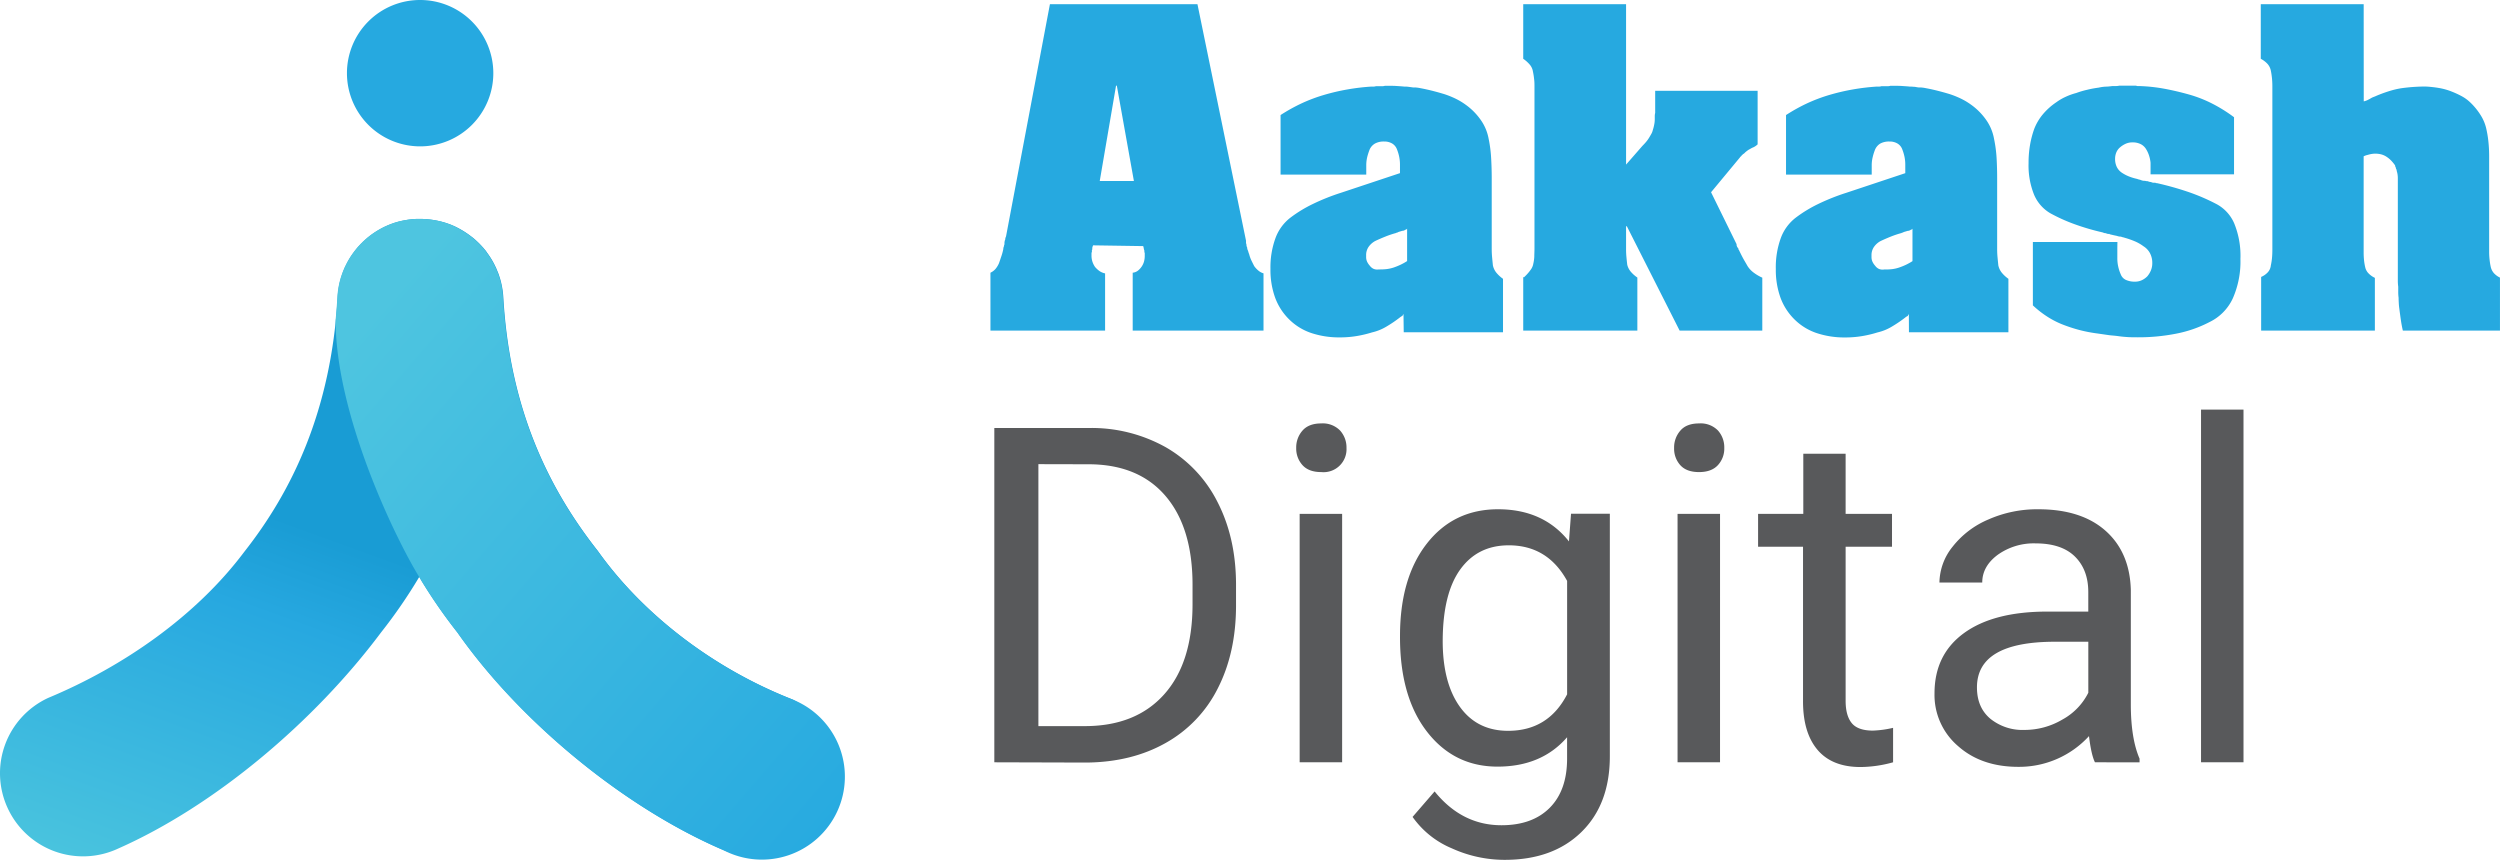
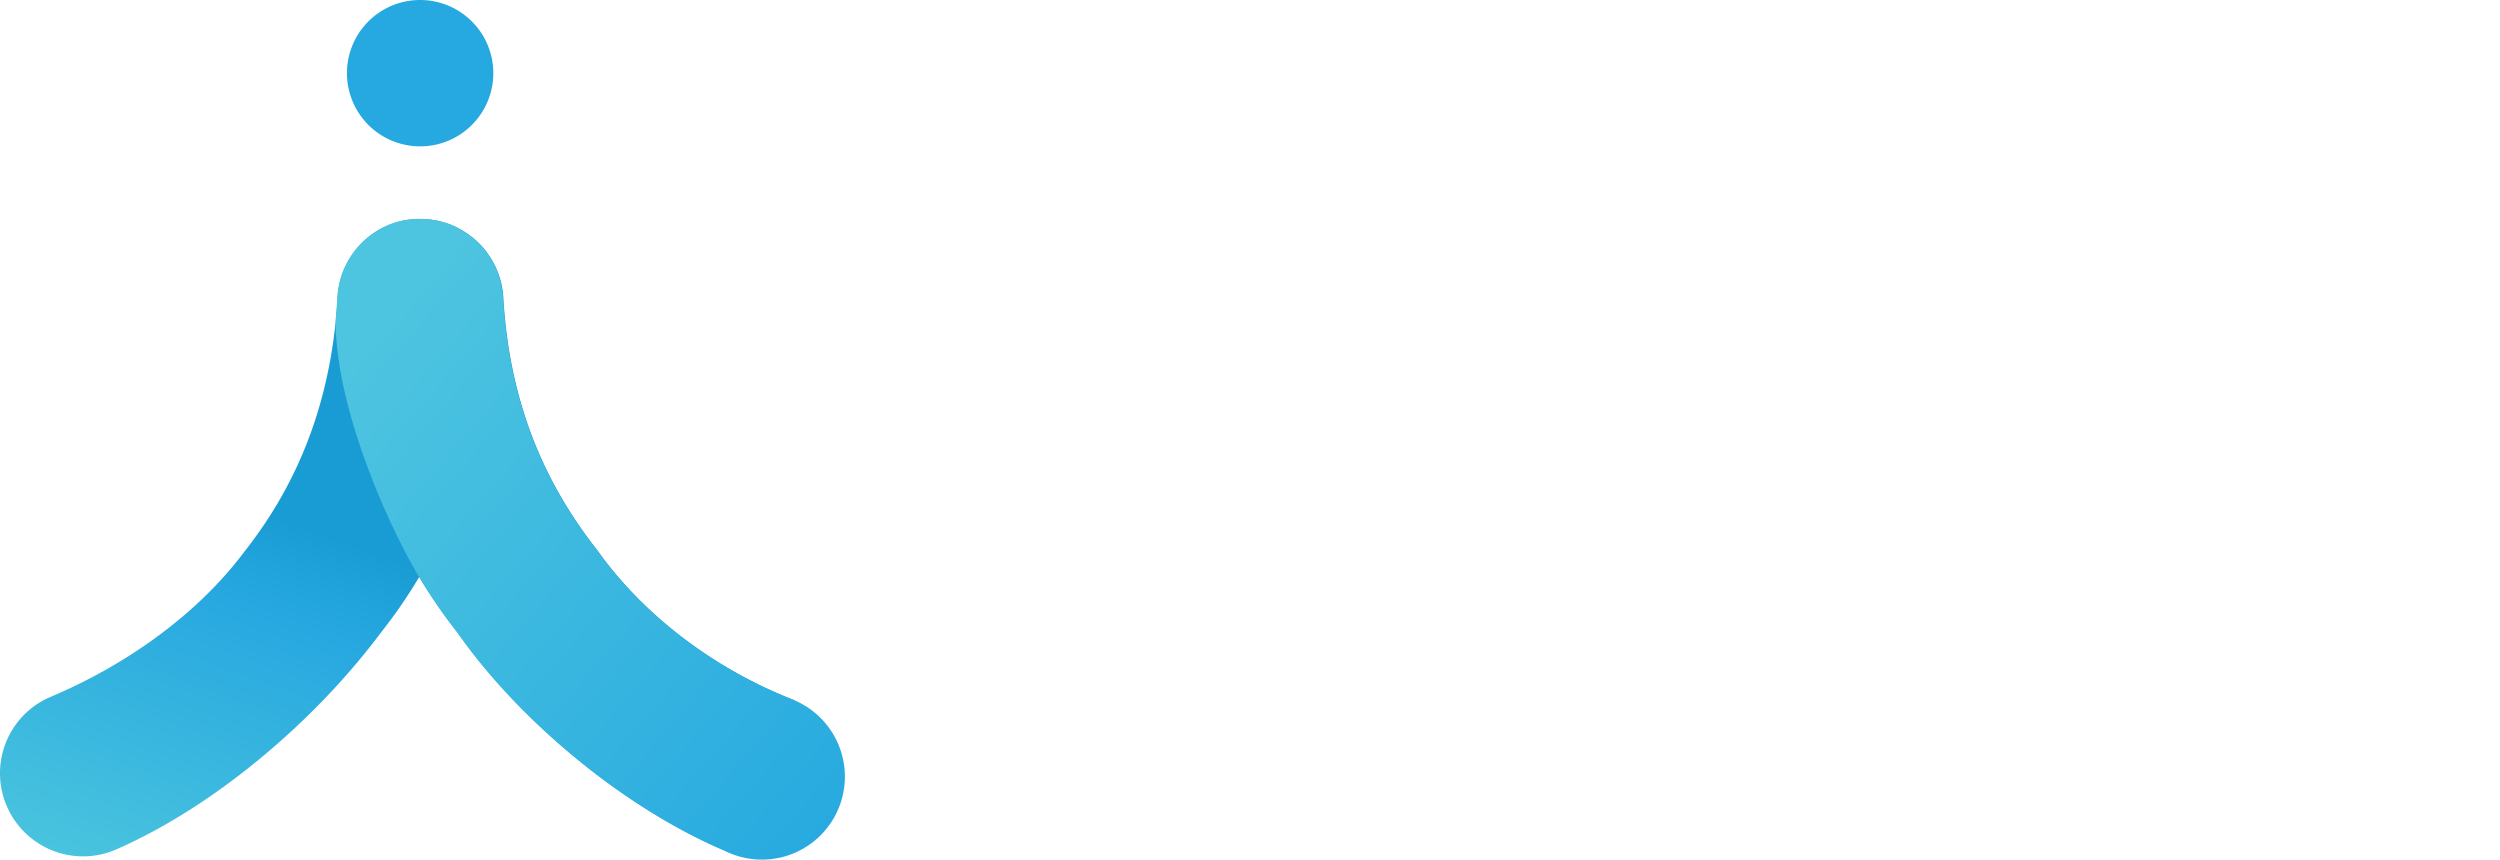
<svg xmlns="http://www.w3.org/2000/svg" id="Layer_1" data-name="Layer 1" viewBox="0 0 813.37 279.83">
  <defs>
    <style>.cls-1{fill:#26a9e0;}.cls-2{fill:url(#linear-gradient);}.cls-3{fill:url(#linear-gradient-2);}.cls-4{fill:#58595b;}</style>
    <linearGradient id="linear-gradient" x1="-2331.97" y1="1013.09" x2="-2331.18" y2="1014.75" gradientTransform="matrix(89, 0, 0, -67.6, 207648.29, 68829.36)" gradientUnits="userSpaceOnUse">
      <stop offset="0" stop-color="#4ac4de" />
      <stop offset="0.76" stop-color="#27a8e0" />
      <stop offset="1" stop-color="#199cd4" />
    </linearGradient>
    <linearGradient id="linear-gradient-2" x1="-2318.08" y1="1013.43" x2="-2320.69" y2="1016.28" gradientTransform="matrix(53.48, 0, 0, -67.6, 124237.81, 68829.36)" gradientUnits="userSpaceOnUse">
      <stop offset="0" stop-color="#26a9e0" />
      <stop offset="1" stop-color="#4ec5e0" />
    </linearGradient>
  </defs>
  <title>1283 Aakash Logos RGB-10</title>
  <g id="Group-22-Copy-2">
-     <path id="Fill-1-Copy-11" class="cls-1" d="M360.55,141h-37.3V122.18a5,5,0,0,0,1.65-1.24,7.65,7.65,0,0,0,1.13-1.86c.26-.74.51-1.48.76-2.23a17.91,17.91,0,0,0,.64-2.35,2.2,2.2,0,0,1,.06-.5,2,2,0,0,1,.19-.49v-.25a.34.34,0,0,1,.13-.25v-.5a2.88,2.88,0,0,1,.06-.55,1.85,1.85,0,0,1,.19-.56,2.14,2.14,0,0,1,.06-.5,2,2,0,0,1,.19-.49L342.6,34.82h48l15.8,76.95v.62a1,1,0,0,0,.13.5,2.77,2.77,0,0,0,.06.62,2.47,2.47,0,0,0,.19.49,2.07,2.07,0,0,0,.06.5,2.92,2.92,0,0,0,.19.49,6.45,6.45,0,0,1,.19.62,3.41,3.41,0,0,0,.19.5,11.22,11.22,0,0,0,.7,2c.3.61.61,1.25.95,1.91a7.64,7.64,0,0,0,1.39,1.49,4.42,4.42,0,0,0,1.64.87V141H369.53V122.18a3.35,3.35,0,0,0,1.71-.68,6.18,6.18,0,0,0,1.2-1.3,5.66,5.66,0,0,0,.76-1.61,7.05,7.05,0,0,0,.25-2v-.87a.51.51,0,0,1-.12-.37V115a3.86,3.86,0,0,1-.2-.74,4.7,4.7,0,0,0-.18-.74l-16.31-.25c-.09.25-.16.43-.2.56a1.4,1.4,0,0,0-.06.43v.38a.26.26,0,0,0-.12.18v.68a.35.35,0,0,0-.13.18v.94a6.33,6.33,0,0,0,.31,2,6.86,6.86,0,0,0,.83,1.67,8.12,8.12,0,0,0,1.39,1.3,5,5,0,0,0,1.89.81V141Zm9.37-48.67-5.55-31h-.26l-5.3,31Zm87.71,43.25a1,1,0,0,1-.19.31.29.29,0,0,0-.06.19c-.08.09-.15.15-.19.19a.27.27,0,0,1-.19.06.83.83,0,0,1-.25.19,1.43,1.43,0,0,0-.26.19,40.76,40.76,0,0,1-4.54,3.07,15.84,15.84,0,0,1-4.54,1.81,37.31,37.31,0,0,1-5,1.19,33,33,0,0,1-5.49.44,28.52,28.52,0,0,1-9.34-1.44,18.71,18.71,0,0,1-7.18-4.45,19.23,19.23,0,0,1-4.54-7.07,26.6,26.6,0,0,1-1.51-9.32A27.77,27.77,0,0,1,416,110.87a14.83,14.83,0,0,1,4.8-6.57,42.88,42.88,0,0,1,7.38-4.5,69.32,69.32,0,0,1,9.14-3.64l19.17-6.38V87a12.57,12.57,0,0,0-.25-2.51,14.22,14.22,0,0,0-.75-2.5,3.71,3.71,0,0,0-1.58-1.87,5,5,0,0,0-2.59-.63,5.93,5.93,0,0,0-2.9.63A4.26,4.26,0,0,0,446.66,82a19.59,19.59,0,0,0-.83,2.56,11.59,11.59,0,0,0-.31,2.7v3H417.64V70.88a57.46,57.46,0,0,1,6.75-3.76,52.52,52.52,0,0,1,7.26-2.75,68.74,68.74,0,0,1,7.69-1.81,71.87,71.87,0,0,1,7.82-.94h.76a2.19,2.19,0,0,0,.75-.13h2.15a2.45,2.45,0,0,0,.75-.12h1.52c.75,0,1.53,0,2.33.06s1.62.1,2.46.19c.43,0,.84,0,1.26.06s.89.11,1.39.19.84,0,1.26.06a11.12,11.12,0,0,1,1.27.19c1.34.25,2.66.54,4,.88s2.62.7,4,1.12a29.27,29.27,0,0,1,3.66,1.5,21.94,21.94,0,0,1,3.28,2,20.59,20.59,0,0,1,5,5.19,15.38,15.38,0,0,1,2.34,5.82,41.64,41.64,0,0,1,.81,6.26q.19,3.25.19,6.63v23c0,.92.05,1.82.13,2.7s.17,1.73.25,2.56a5.65,5.65,0,0,0,1.07,2.32,10.91,10.91,0,0,0,2.22,2.06v17.4h-32.3Zm1.18-27.76a.58.58,0,0,1-.34.3.78.78,0,0,0-.34.17l-.41.18a1,1,0,0,1-.41.06c-.27.08-.54.15-.81.24a4.46,4.46,0,0,0-.68.23.41.41,0,0,1-.27.12h-.14l-.13.12a30,30,0,0,0-3.54,1.18c-1.18.47-2.27.95-3.27,1.42a6.2,6.2,0,0,0-2.24,2,4.69,4.69,0,0,0-.75,2.66v.59a3.56,3.56,0,0,0,.33,1.53,5.51,5.51,0,0,0,.89,1.31,3.1,3.1,0,0,0,1.23,1,3.05,3.05,0,0,0,1.63.18h.54a18,18,0,0,0,2.11-.12,11.61,11.61,0,0,0,2.12-.47,20.81,20.81,0,0,0,2.24-.89,18.16,18.16,0,0,0,2.24-1.24V107.83ZM530.05,87l5.3-6.07c.42-.42.82-.85,1.21-1.31a10.76,10.76,0,0,0,.94-1.3c.26-.41.5-.85.76-1.3a4.5,4.5,0,0,0,.5-1.3A12.59,12.59,0,0,0,539.2,74a8.75,8.75,0,0,0,.19-1.8v-1a4.2,4.2,0,0,1,.13-1V63h33.33V80.42a5.13,5.13,0,0,1-.69.56,4.73,4.73,0,0,1-1.08.55l-.56.31c-.21.13-.4.23-.57.32s-.48.33-.69.49a6,6,0,0,0-.57.49l-.25.25a.38.38,0,0,1-.26.13l-.25.25-.26.25a1.33,1.33,0,0,0-.19.24.18.18,0,0,1-.18.13,1,1,0,0,0-.19.24,1.1,1.1,0,0,1-.19.25L557.7,96,566,112.89a1.9,1.9,0,0,0,.06.55,3,3,0,0,0,.19.43,1.84,1.84,0,0,1,.19.25.72.72,0,0,0,.19.25v.26a.11.11,0,0,0,.12.12c.43.91.86,1.79,1.33,2.66s1,1.72,1.45,2.54a8.07,8.07,0,0,0,2,2.17,14,14,0,0,0,2.84,1.67V141h-26.9L530.3,107.06h-.25v7.44a25.18,25.18,0,0,0,.13,2.72c.08.83.16,1.61.25,2.36a5.57,5.57,0,0,0,1.07,2.17,10.59,10.59,0,0,0,2.22,2V141H496.59V123.55c.09.08.15.12.19.12s.1,0,.19-.12.15-.15.19-.19.1-.1.19-.19a14.26,14.26,0,0,0,1.7-2,4.56,4.56,0,0,0,.83-2,12,12,0,0,0,.31-2.24c0-.82.06-1.69.06-2.6V62.58h0v-.75c0-.91,0-1.79-.12-2.66a22.38,22.38,0,0,0-.38-2.42,4.48,4.48,0,0,0-.95-2.17,10.51,10.51,0,0,0-2.21-2V34.82h33.46Zm92,48.6a1,1,0,0,1-.19.31.24.24,0,0,0-.06.19l-.19.19a.27.27,0,0,1-.19.06.83.83,0,0,1-.25.19,1.43,1.43,0,0,0-.26.19,41.7,41.7,0,0,1-4.54,3.07,16,16,0,0,1-4.54,1.81,37.31,37.31,0,0,1-5,1.19,33,33,0,0,1-5.49.44,28.42,28.42,0,0,1-9.33-1.44,18.68,18.68,0,0,1-7.19-4.45,19.23,19.23,0,0,1-4.54-7.07,26.6,26.6,0,0,1-1.51-9.32,27.77,27.77,0,0,1,1.63-10.08,14.75,14.75,0,0,1,4.8-6.57,43.17,43.17,0,0,1,7.37-4.5,70,70,0,0,1,9.15-3.64l19.17-6.38V87a12.57,12.57,0,0,0-.25-2.51,15.13,15.13,0,0,0-.75-2.5,3.66,3.66,0,0,0-1.58-1.87,5,5,0,0,0-2.58-.63,6,6,0,0,0-2.91.63A4.26,4.26,0,0,0,611.11,82a16.93,16.93,0,0,0-.82,2.56,11.08,11.08,0,0,0-.32,2.7v3H582.09V70.88a57.46,57.46,0,0,1,6.75-3.76,52.88,52.88,0,0,1,7.25-2.75,69.43,69.43,0,0,1,7.7-1.81,71.87,71.87,0,0,1,7.82-.94h.76a2.19,2.19,0,0,0,.75-.13h2.15a2.4,2.4,0,0,0,.75-.12h1.52c.76,0,1.54,0,2.33.06s1.62.1,2.46.19q.63,0,1.26.06c.42,0,.88.11,1.39.19s.84,0,1.26.06a11,11,0,0,1,1.26.19c1.35.25,2.67.54,4,.88s2.63.7,4,1.12a29.27,29.27,0,0,1,3.66,1.5,21.94,21.94,0,0,1,3.28,2,20.59,20.59,0,0,1,5,5.19,15.36,15.36,0,0,1,2.33,5.82,43,43,0,0,1,.83,6.26q.18,3.25.18,6.63v23a26.54,26.54,0,0,0,.13,2.7c.08.87.17,1.73.25,2.56a5.65,5.65,0,0,0,1.07,2.32,10.83,10.83,0,0,0,2.21,2.06v17.4H622.08Zm1.18-27.76a.61.61,0,0,1-.34.3.73.73,0,0,0-.34.17l-.41.18a1.07,1.07,0,0,1-.41.06c-.27.08-.54.15-.81.24a4.62,4.62,0,0,0-.69.23.39.39,0,0,1-.27.12h-.13l-.14.12a30.6,30.6,0,0,0-3.54,1.18c-1.17.47-2.26.95-3.26,1.42a6.12,6.12,0,0,0-2.24,2,4.69,4.69,0,0,0-.75,2.66v.59a3.56,3.56,0,0,0,.33,1.53,5.51,5.51,0,0,0,.89,1.31,3.14,3.14,0,0,0,1.22,1,3.09,3.09,0,0,0,1.64.18h.54a18,18,0,0,0,2.11-.12,11.51,11.51,0,0,0,2.11-.47,20.94,20.94,0,0,0,2.25-.89,18.92,18.92,0,0,0,2.24-1.24V107.83Zm66.65,6.23v3.38a12.07,12.07,0,0,0,.31,2.82,13.42,13.42,0,0,0,.8,2.44,3.25,3.25,0,0,0,1.68,1.81,6.94,6.94,0,0,0,3,.57,5.13,5.13,0,0,0,2.1-.44,6.06,6.06,0,0,0,1.87-1.31,7.12,7.12,0,0,0,1.17-1.94,6.07,6.07,0,0,0,.44-2.32,6.74,6.74,0,0,0-.75-3.26,5.93,5.93,0,0,0-2.1-2.24,13.59,13.59,0,0,0-2.85-1.63,27.67,27.67,0,0,0-3.23-1.13,5.45,5.45,0,0,0-.68-.19,1.88,1.88,0,0,1-.55-.19,3.51,3.51,0,0,1-.68-.06,4.54,4.54,0,0,1-.69-.19c-.41-.08-.8-.16-1.17-.25s-.73-.16-1.05-.25c-.09,0-.13,0-.13-.12h-.25a2.05,2.05,0,0,1-.49-.06,3,3,0,0,1-.5-.19,2.84,2.84,0,0,1-.5-.06,3.9,3.9,0,0,1-.5-.19,76,76,0,0,1-9.22-2.7,55.35,55.35,0,0,1-7.87-3.56,12.72,12.72,0,0,1-5.27-6.07A25.43,25.43,0,0,1,661,86.53a34.37,34.37,0,0,1,.49-6,31.15,31.15,0,0,1,1.37-5.19,17.22,17.22,0,0,1,2.73-4.63,21.11,21.11,0,0,1,4.45-4,17.15,17.15,0,0,1,3-1.75,20.55,20.55,0,0,1,3.47-1.25,29.26,29.26,0,0,1,3.59-1.06,35,35,0,0,1,3.71-.69,13.29,13.29,0,0,1,2.24-.32c.74,0,1.49-.1,2.22-.19h1.12a5.85,5.85,0,0,0,1.11-.12H696a1.25,1.25,0,0,0,.56.12h.55a53.92,53.92,0,0,1,8.12.88q4,.75,8,1.88a41.06,41.06,0,0,1,7.62,3,48.71,48.71,0,0,1,7,4.38V90.16H700.69V87.28h0V86.4a11.07,11.07,0,0,0-.5-2.37,9.4,9.4,0,0,0-1-2.13,4.25,4.25,0,0,0-1.73-1.57,5.82,5.82,0,0,0-2.6-.56,5.36,5.36,0,0,0-2.24.44,7.68,7.68,0,0,0-1.86,1.18,4.4,4.4,0,0,0-1.23,1.7,5.47,5.47,0,0,0-.38,2.06,5.89,5.89,0,0,0,.56,2.63,4.84,4.84,0,0,0,1.67,1.88,12.57,12.57,0,0,0,2.42,1.25,16.47,16.47,0,0,0,2.54.75,2.62,2.62,0,0,0,.56.19,4.77,4.77,0,0,1,.68.19,2.3,2.3,0,0,0,.56.18,2.88,2.88,0,0,0,.55.06,2.08,2.08,0,0,1,.5.07,2.77,2.77,0,0,0,.62.06,2.34,2.34,0,0,0,.5.19,2.05,2.05,0,0,0,.49.06,3.41,3.41,0,0,0,.5.19,2.05,2.05,0,0,0,.49.06h.5a.36.36,0,0,0,.24.13h.26A99.18,99.18,0,0,1,713,95.91a65.22,65.22,0,0,1,8.8,3.76,12.88,12.88,0,0,1,6.13,6.51,27.84,27.84,0,0,1,2,11.51,29.71,29.71,0,0,1-2.48,12.83,16,16,0,0,1-7.56,7.7A39.81,39.81,0,0,1,709.05,142a62.93,62.93,0,0,1-12.45,1.19c-1.08,0-2.13,0-3.16-.06s-2.13-.15-3.28-.32c-.59-.08-1.16-.14-1.74-.19s-1.12-.1-1.61-.18l-1.73-.25-1.74-.25a46.75,46.75,0,0,1-5.82-1.13,50,50,0,0,1-5.7-1.88,28.89,28.89,0,0,1-5.08-2.69,32,32,0,0,1-4.34-3.44V112.19h27.51Zm80.17-47.64a5.45,5.45,0,0,0,1.25-.43c.42-.21.84-.44,1.27-.69s.85-.35,1.31-.56.91-.39,1.32-.55c1.26-.5,2.52-.93,3.78-1.3a25.66,25.66,0,0,1,3.77-.81c1.26-.16,2.52-.29,3.79-.37s2.47-.12,3.64-.12a36.94,36.94,0,0,1,4.41.49,20.6,20.6,0,0,1,4,1.12,29.26,29.26,0,0,1,3.46,1.61,12.73,12.73,0,0,1,2.7,2,21,21,0,0,1,3.27,4A13.93,13.93,0,0,1,809.84,75a34.8,34.8,0,0,1,.76,4.46,44.86,44.86,0,0,1,.25,4.83v31.35A23.72,23.72,0,0,0,811,118a21,21,0,0,0,.37,2.29,4.6,4.6,0,0,0,1,2,6.49,6.49,0,0,0,2,1.48V141h-31.6c-.25-1.07-.46-2.18-.63-3.34s-.33-2.35-.49-3.59c-.09-.66-.16-1.28-.19-1.86s-.07-1.2-.07-1.86a13.16,13.16,0,0,1-.12-1.8v-1.8a15,15,0,0,1-.13-2v-33c0-.42,0-.85-.06-1.3a6.62,6.62,0,0,0-.32-1.43v-.25a.32.32,0,0,0-.13-.24,1.25,1.25,0,0,1-.12-.37.45.45,0,0,0-.07-.25.82.82,0,0,1-.06-.25.11.11,0,0,1-.12-.12v-.26a12.86,12.86,0,0,0-1.19-1.48,8.18,8.18,0,0,0-1.45-1.24,5.89,5.89,0,0,0-1.83-.87,7.9,7.9,0,0,0-1.95-.25,7.06,7.06,0,0,0-1,.07,7.68,7.68,0,0,0-.94.18l-.94.25a5.69,5.69,0,0,0-.94.37v31.35a23.77,23.77,0,0,0,.12,2.42,18.86,18.86,0,0,0,.38,2.29,4.14,4.14,0,0,0,1.07,2,7,7,0,0,0,2.08,1.48V141h-37V123.55a6.3,6.3,0,0,0,2.21-1.56,3.85,3.85,0,0,0,.94-2.17,20,20,0,0,0,.38-2.41c.08-.87.12-1.8.12-2.78v-53q0-1.37-.12-2.67c-.09-.87-.21-1.71-.38-2.54a4.67,4.67,0,0,0-1.07-2.17,8,8,0,0,0-2.2-1.67V34.82h33.48Z" transform="translate(-1.01 -33.45)" />
-   </g>
+     </g>
  <g id="Group-4">
    <path id="Fill-3" class="cls-1" d="M137.7,33.45a23.81,23.81,0,1,1-23.81,23.8,23.79,23.79,0,0,1,23.81-23.8" transform="translate(-1.01 -33.45)" />
    <path id="Fill-4" class="cls-2" d="M3.5,296.35A27,27,0,0,1,16.72,260.5C41.07,250.35,64.79,233.92,80.47,213c15.52-19.7,28.23-45.78,30.39-82.85a27.6,27.6,0,0,1,.83-5.37c.08-.27.13-.46.17-.63l.19-.62c.11-.33.16-.46.2-.6l.33-.93.26-.64c.13-.32.22-.48.27-.65s.21-.45.3-.63a26.28,26.28,0,0,1,2.66-4.46c.25-.35.5-.67.77-1,.12-.16.3-.37.53-.63,0-.07.2-.25.46-.53.51-.55.59-.64.68-.72l.71-.71.68-.62.83-.72,1.07-.83a28.54,28.54,0,0,1,4.48-2.68l1.11-.5.82-.32.92-.34,1.09-.33a28.93,28.93,0,0,1,6.12-1c.9,0,1,0,1.2,0h1a28.68,28.68,0,0,1,6.09.87c.93.25,1.09.31,1.24.35l.84.28.94.34,1.05.44a29.74,29.74,0,0,1,5.09,3c.35.26.67.51,1,.76s.37.3.63.52c.07.06.34.3.8.73l.68.65.65.67.74.81c.13.18.31.39.52.63s.5.63.73,1a25.41,25.41,0,0,1,2.68,4.48,6.71,6.71,0,0,1,.3.63c0,.11.13.33.27.65,0,.09.13.31.26.64s.22.59.26.71l.21.63c.11.36.16.52.22.69s.12.48.18.66a27.39,27.39,0,0,1,.86,5.44c2.17,37.09,15.26,62.77,30.78,82.47,14.81,20.8,37.75,38.28,63.35,48.3A27,27,0,0,1,236.3,310c-32.1-13.78-66-41.66-86.44-70.78a168.29,168.29,0,0,1-12.44-18.08A165.37,165.37,0,0,1,125,239.19c-21.81,29.2-54.28,56.54-85.64,70.38A27,27,0,0,1,3.5,296.35Z" transform="translate(-1.01 -33.45)" />
    <path id="Combined-Shape" class="cls-3" d="M110.77,130.14a26.86,26.86,0,0,1,.83-5.37c.08-.27.13-.46.17-.63l.19-.62c.1-.33.15-.46.2-.6l.33-.93a6.52,6.52,0,0,0,.25-.64,6.92,6.92,0,0,0,.28-.65c.13-.26.21-.45.3-.63a26.28,26.28,0,0,1,2.66-4.46c.25-.35.5-.67.77-1,.12-.16.3-.37.53-.63,0-.07.21-.25.46-.53.51-.55.59-.64.68-.72l.71-.71.68-.62.83-.72c.42-.33.74-.58,1.08-.83a28.44,28.44,0,0,1,4.47-2.68l1.12-.5.82-.32.92-.34,1.09-.33a28.93,28.93,0,0,1,6.12-1c.9,0,1.05,0,1.2,0h1a28.69,28.69,0,0,1,6.1.87c.93.25,1.08.31,1.24.35l.84.28.94.34,1,.44a29.74,29.74,0,0,1,5.09,3c.35.26.67.51,1,.76s.38.3.63.52c.08.06.35.3.81.73l.68.65.65.67c.55.6.63.71.73.81s.31.39.53.63.49.63.73,1a26,26,0,0,1,2.68,4.48c.06.12.16.33.29.63.05.11.14.33.27.65,0,.09.13.31.27.64s.21.59.25.71c.13.36.17.49.22.63l.21.69c.08.29.13.48.19.66a26.66,26.66,0,0,1,.85,5.44c2.18,37.09,15.28,62.77,30.8,82.47,14.83,20.8,37.77,38.28,63.39,48.3A27,27,0,1,1,236.28,310c-32.12-13.78-66.08-41.66-86.49-70.78a170.37,170.37,0,0,1-11.66-16.77c-.21-.4-.44-.8-.69-1.21-8-13-27.24-53-27.24-83.7C110.44,135,110.62,132.6,110.77,130.14Z" transform="translate(-1.01 -33.45)" />
  </g>
-   <path id="Digital" class="cls-4" d="M324.51,281.46V172.7h30.7a49.46,49.46,0,0,1,25.1,6.27,42.55,42.55,0,0,1,16.84,17.86q5.94,11.58,6,26.59v7q0,15.38-5.94,27a41.72,41.72,0,0,1-17,17.78q-11,6.19-25.66,6.35Zm14.34-97v85.23h15.09q16.57,0,25.81-10.31T389,230.07v-6.35q0-18.53-8.7-28.8T355.58,184.5Zm98.82,97H423.85V200.64h13.82ZM422.73,179.2a8.27,8.27,0,0,1,2.06-5.68c1.37-1.54,3.39-2.31,6.09-2.31a7.85,7.85,0,0,1,6.12,2.31,8.2,8.2,0,0,1,2.09,5.68,7.47,7.47,0,0,1-8.21,7.84c-2.7,0-4.72-.74-6.09-2.24A8,8,0,0,1,422.73,179.2Zm33.77,61.18q0-18.9,8.73-30.07t23.16-11.17q14.79,0,23.08,10.46l.67-9h12.63v78.88q0,15.68-9.3,24.72t-25,9a41.54,41.54,0,0,1-17.1-3.74,29.47,29.47,0,0,1-12.78-10.23l7.17-8.29q8.89,11,21.74,11,10.08,0,15.72-5.68t5.64-16v-6.95q-8.28,9.56-22.63,9.56-14.19,0-23-11.43T456.5,240.38Zm13.89,1.56q0,13.68,5.6,21.48t15.69,7.8q13.06,0,19.19-11.87v-36.9q-6.35-11.58-19-11.58-10.09,0-15.76,7.84T470.39,241.94Zm90.23,39.52H546.8V200.64h13.82ZM545.68,179.2a8.27,8.27,0,0,1,2.06-5.68q2-2.31,6.08-2.31a7.85,7.85,0,0,1,6.13,2.31A8.2,8.2,0,0,1,562,179.2a7.9,7.9,0,0,1-2.09,5.6c-1.39,1.5-3.44,2.24-6.13,2.24s-4.72-.74-6.08-2.24A8,8,0,0,1,545.68,179.2Zm55.8,1.87v19.57h15.09v10.68H601.48v50.12c0,3.24.67,5.66,2,7.28s3.63,2.43,6.87,2.43a33.35,33.35,0,0,0,6.57-.9v11.21A40.27,40.27,0,0,1,606.33,283q-9.26,0-14-5.6t-4.71-15.91V211.32H573V200.64h14.71V181.07ZM682.6,281.46c-.8-1.6-1.45-4.43-1.94-8.52a30.83,30.83,0,0,1-23,10q-12,0-19.61-6.76a21.88,21.88,0,0,1-7.65-17.14q0-12.63,9.59-19.61t27-7h13.44v-6.35q0-7.25-4.33-11.54t-12.77-4.3a20.14,20.14,0,0,0-12.4,3.74q-5,3.74-5,9H632a19,19,0,0,1,4.3-11.68A29.24,29.24,0,0,1,648,202.43a39.18,39.18,0,0,1,16.17-3.29q14,0,21.88,7t8.22,19.23v37.2q0,11.13,2.84,17.7v1.2Zm-22.93-10.53A24.18,24.18,0,0,0,672,267.56a20.29,20.29,0,0,0,8.44-8.73V242.24H669.6q-25.4,0-25.39,14.87,0,6.5,4.33,10.16A16.66,16.66,0,0,0,659.67,270.93Zm71.26,10.53H717.11V166.72h13.82Z" transform="translate(-1.01 -33.45)" />
</svg>